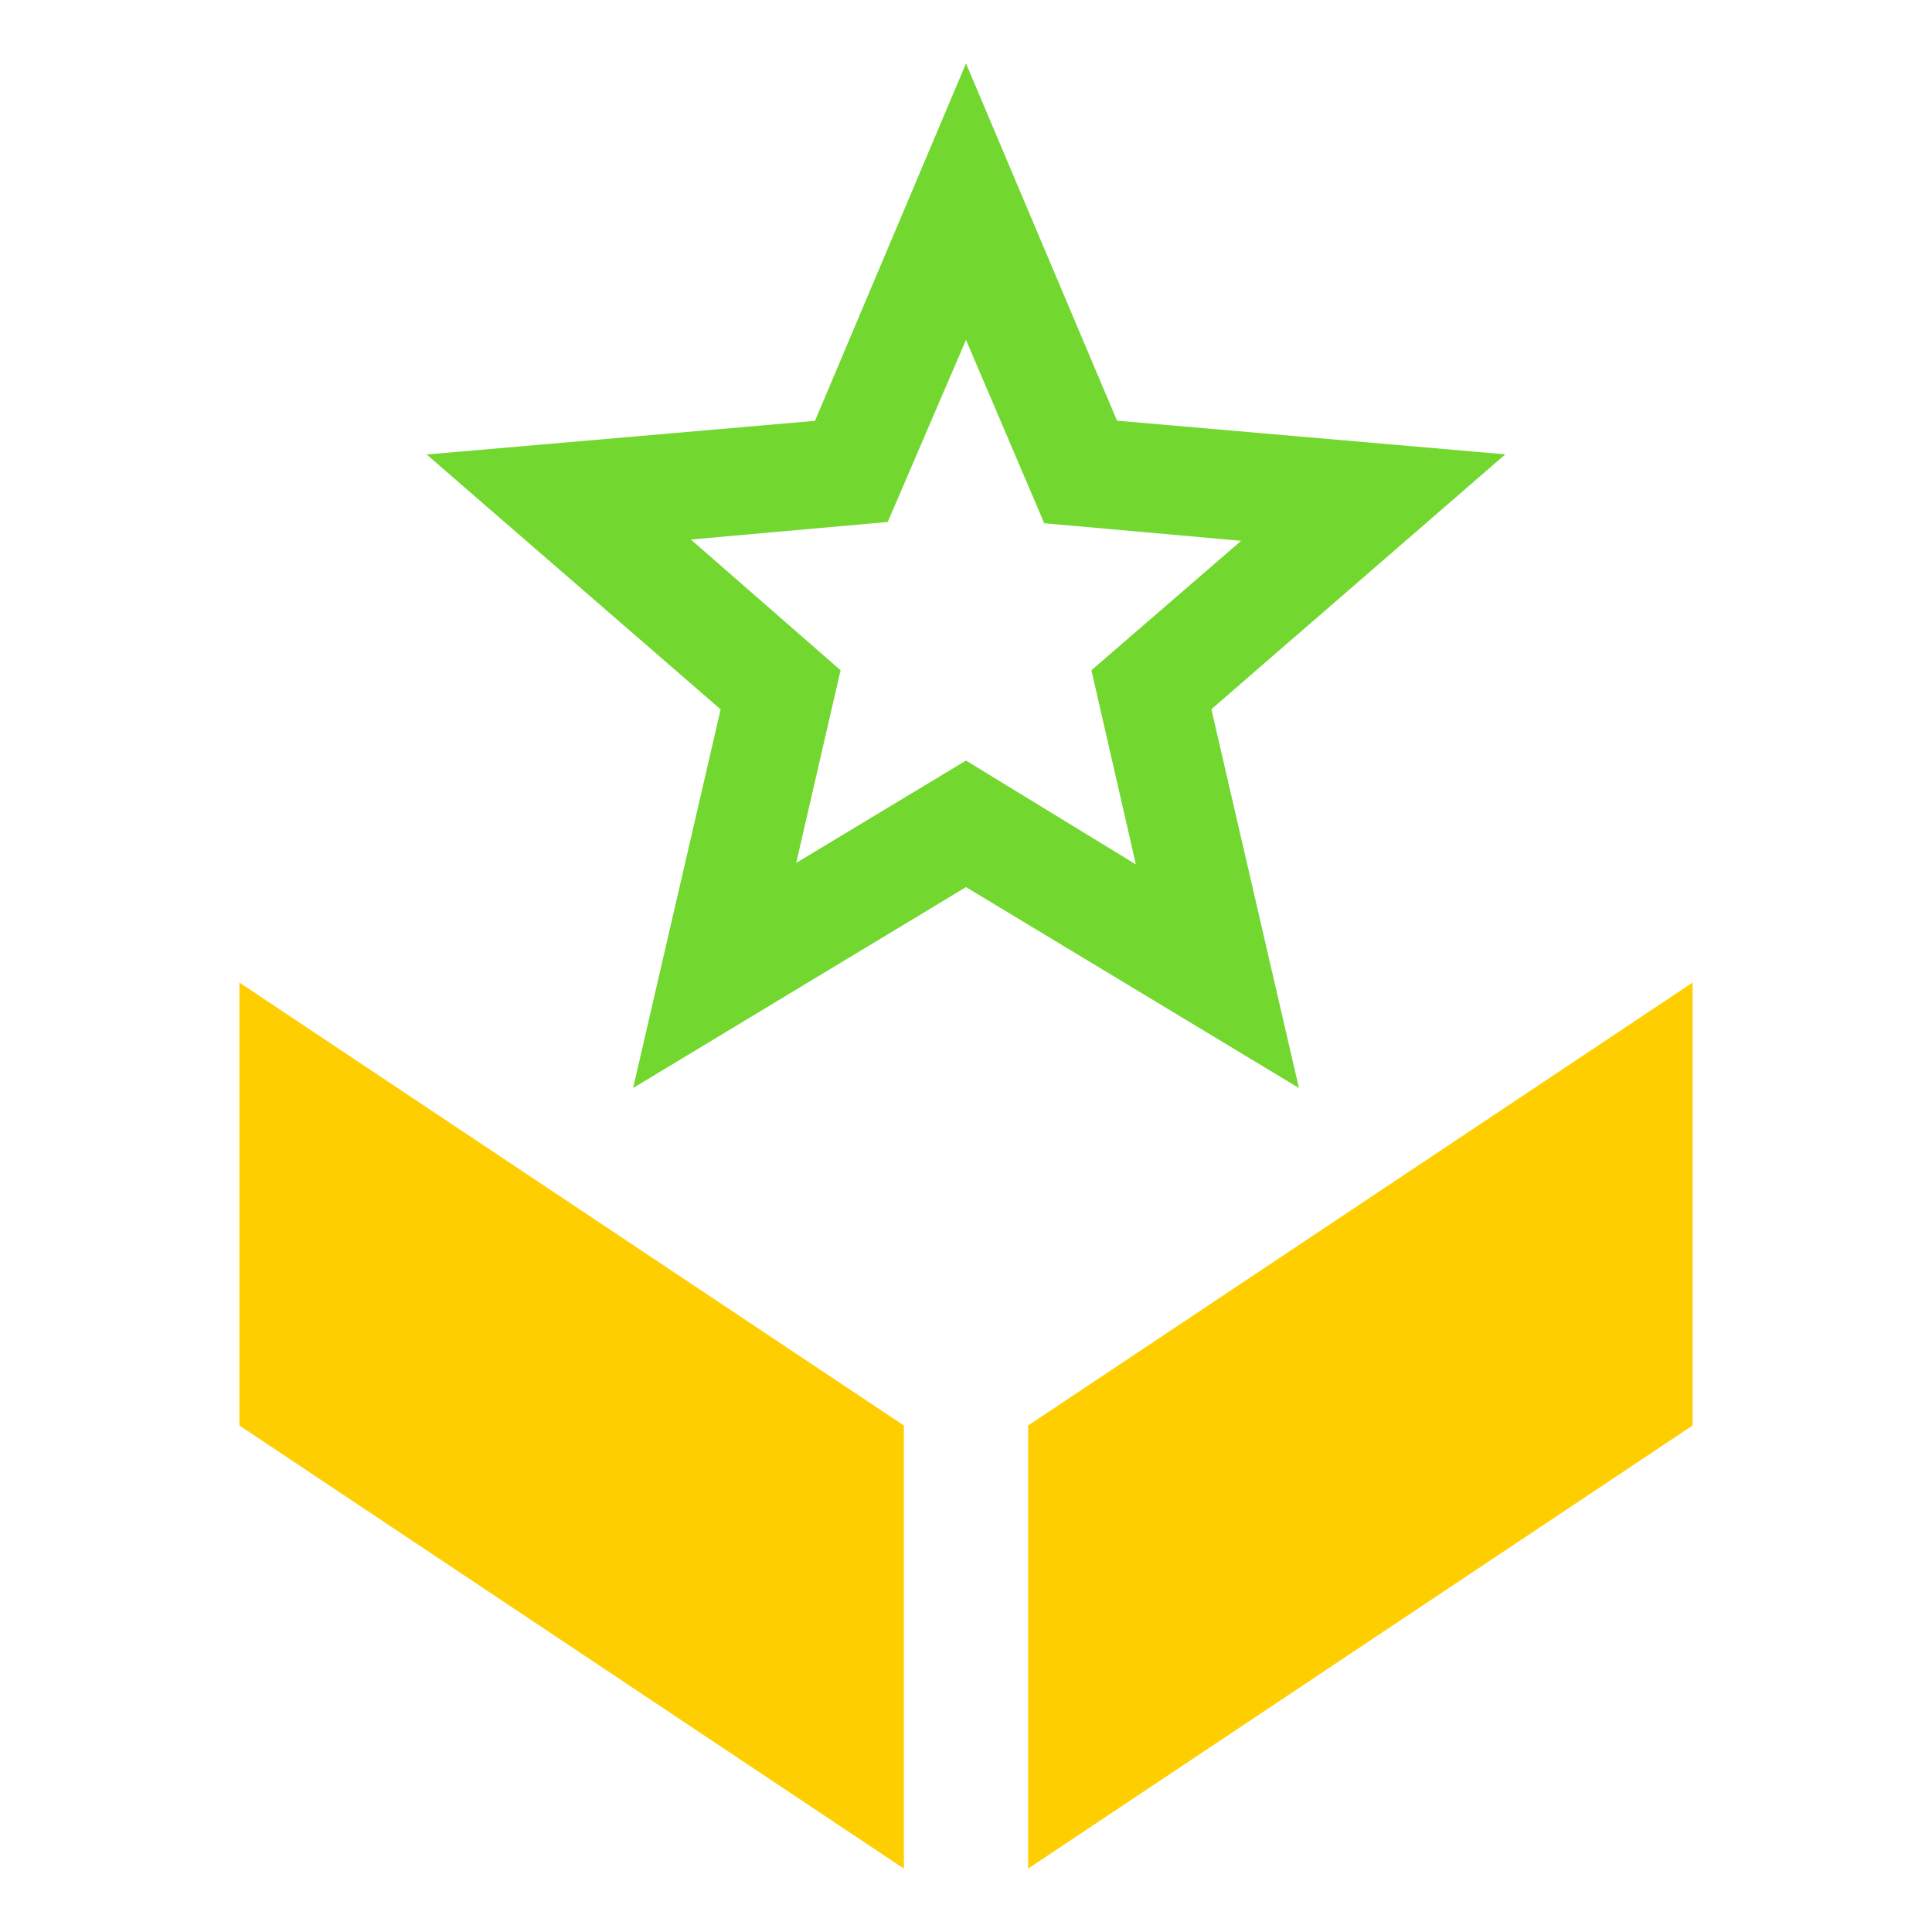
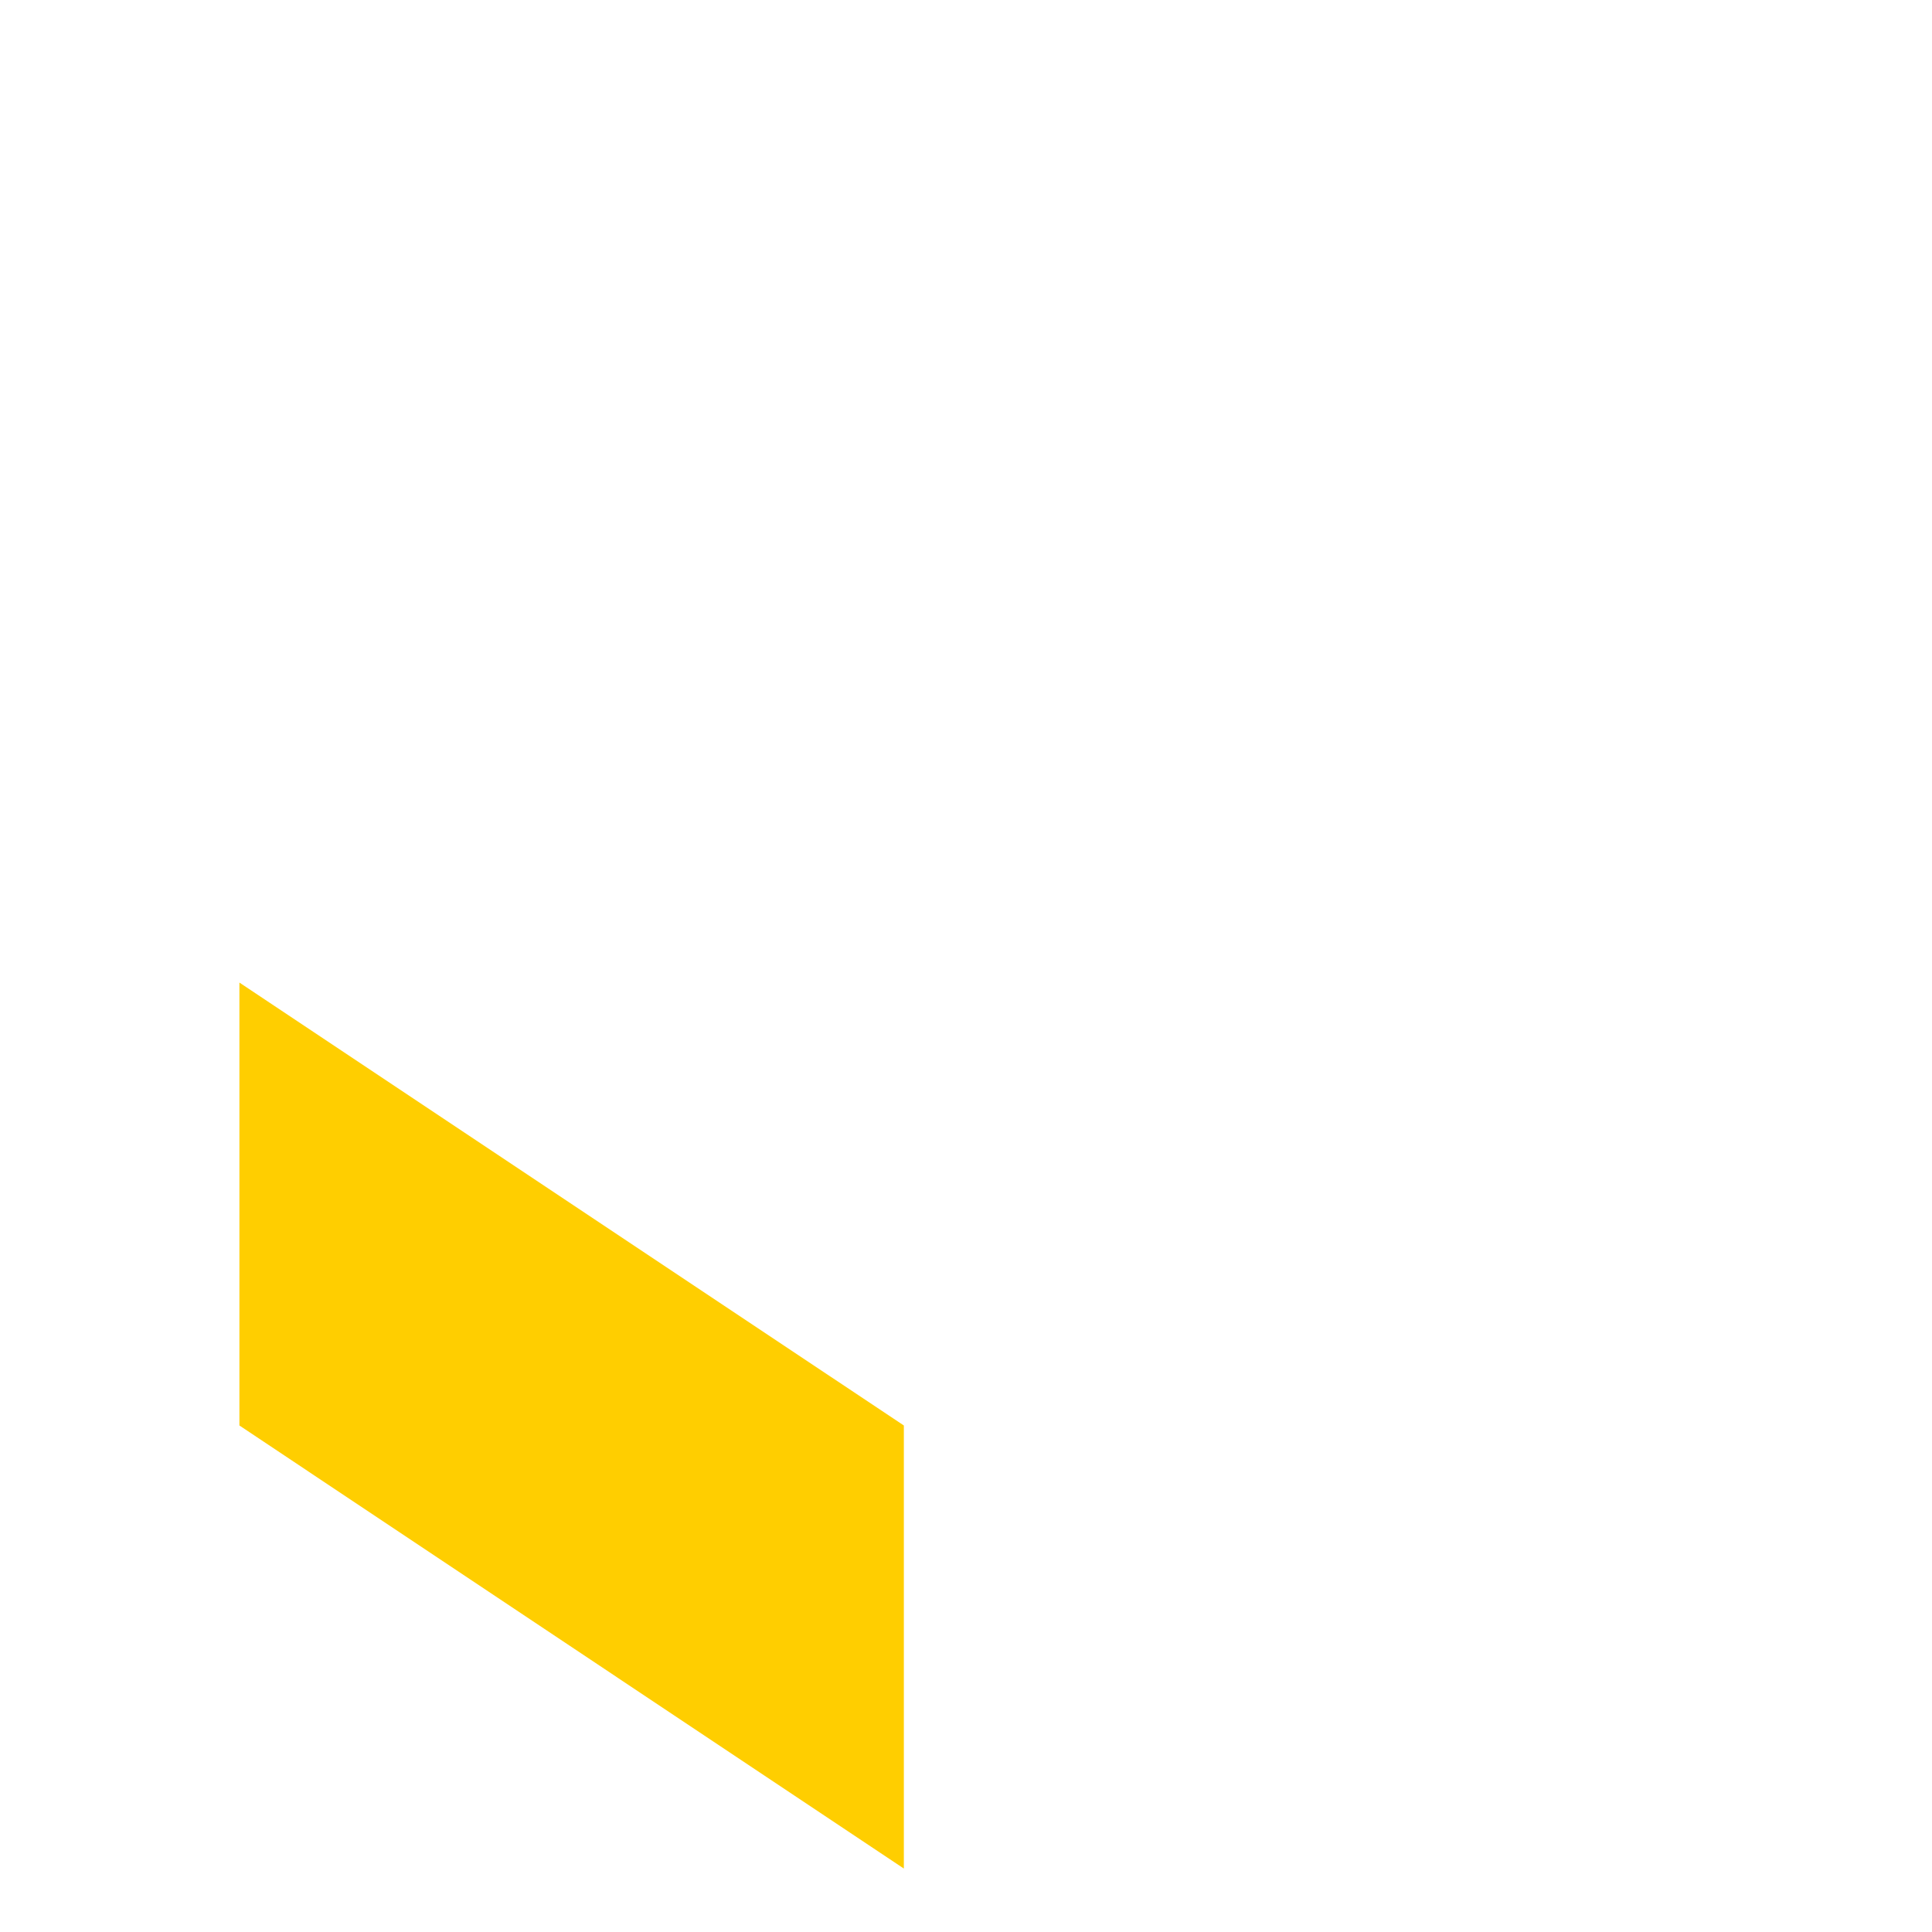
<svg xmlns="http://www.w3.org/2000/svg" id="Livello_1" viewBox="0 0 120 120">
  <defs>
    <style>.cls-1{fill:#72d830;}.cls-1,.cls-2{stroke-width:0px;}.cls-2{fill:#ffce00;}</style>
  </defs>
-   <path class="cls-1" d="m49.45,53.6l10.55-6.36,10.55,6.45-2.76-12.06,9.3-8.04-12.23-1.09-4.86-11.39-4.86,11.31-12.23,1.09,9.3,8.12-2.76,11.98Zm-10.13,13.99l5.44-23.53-18.26-15.83,24.12-2.09L60,3.94l9.38,22.19,24.12,2.09-18.26,15.83,5.44,23.53-20.68-12.48-20.68,12.48Z" />
  <g id="Livello_2">
    <g id="Livello_1-2">
      <polygon class="cls-2" points="14.87 88.54 14.87 61.03 56.14 88.54 56.14 116.06 14.87 88.54" />
    </g>
  </g>
  <g id="Livello_2-2">
    <g id="Livello_1-2-2">
-       <polygon class="cls-2" points="63.86 116.06 63.86 88.54 105.13 61.03 105.13 88.54 63.86 116.06" />
-     </g>
+       </g>
  </g>
</svg>